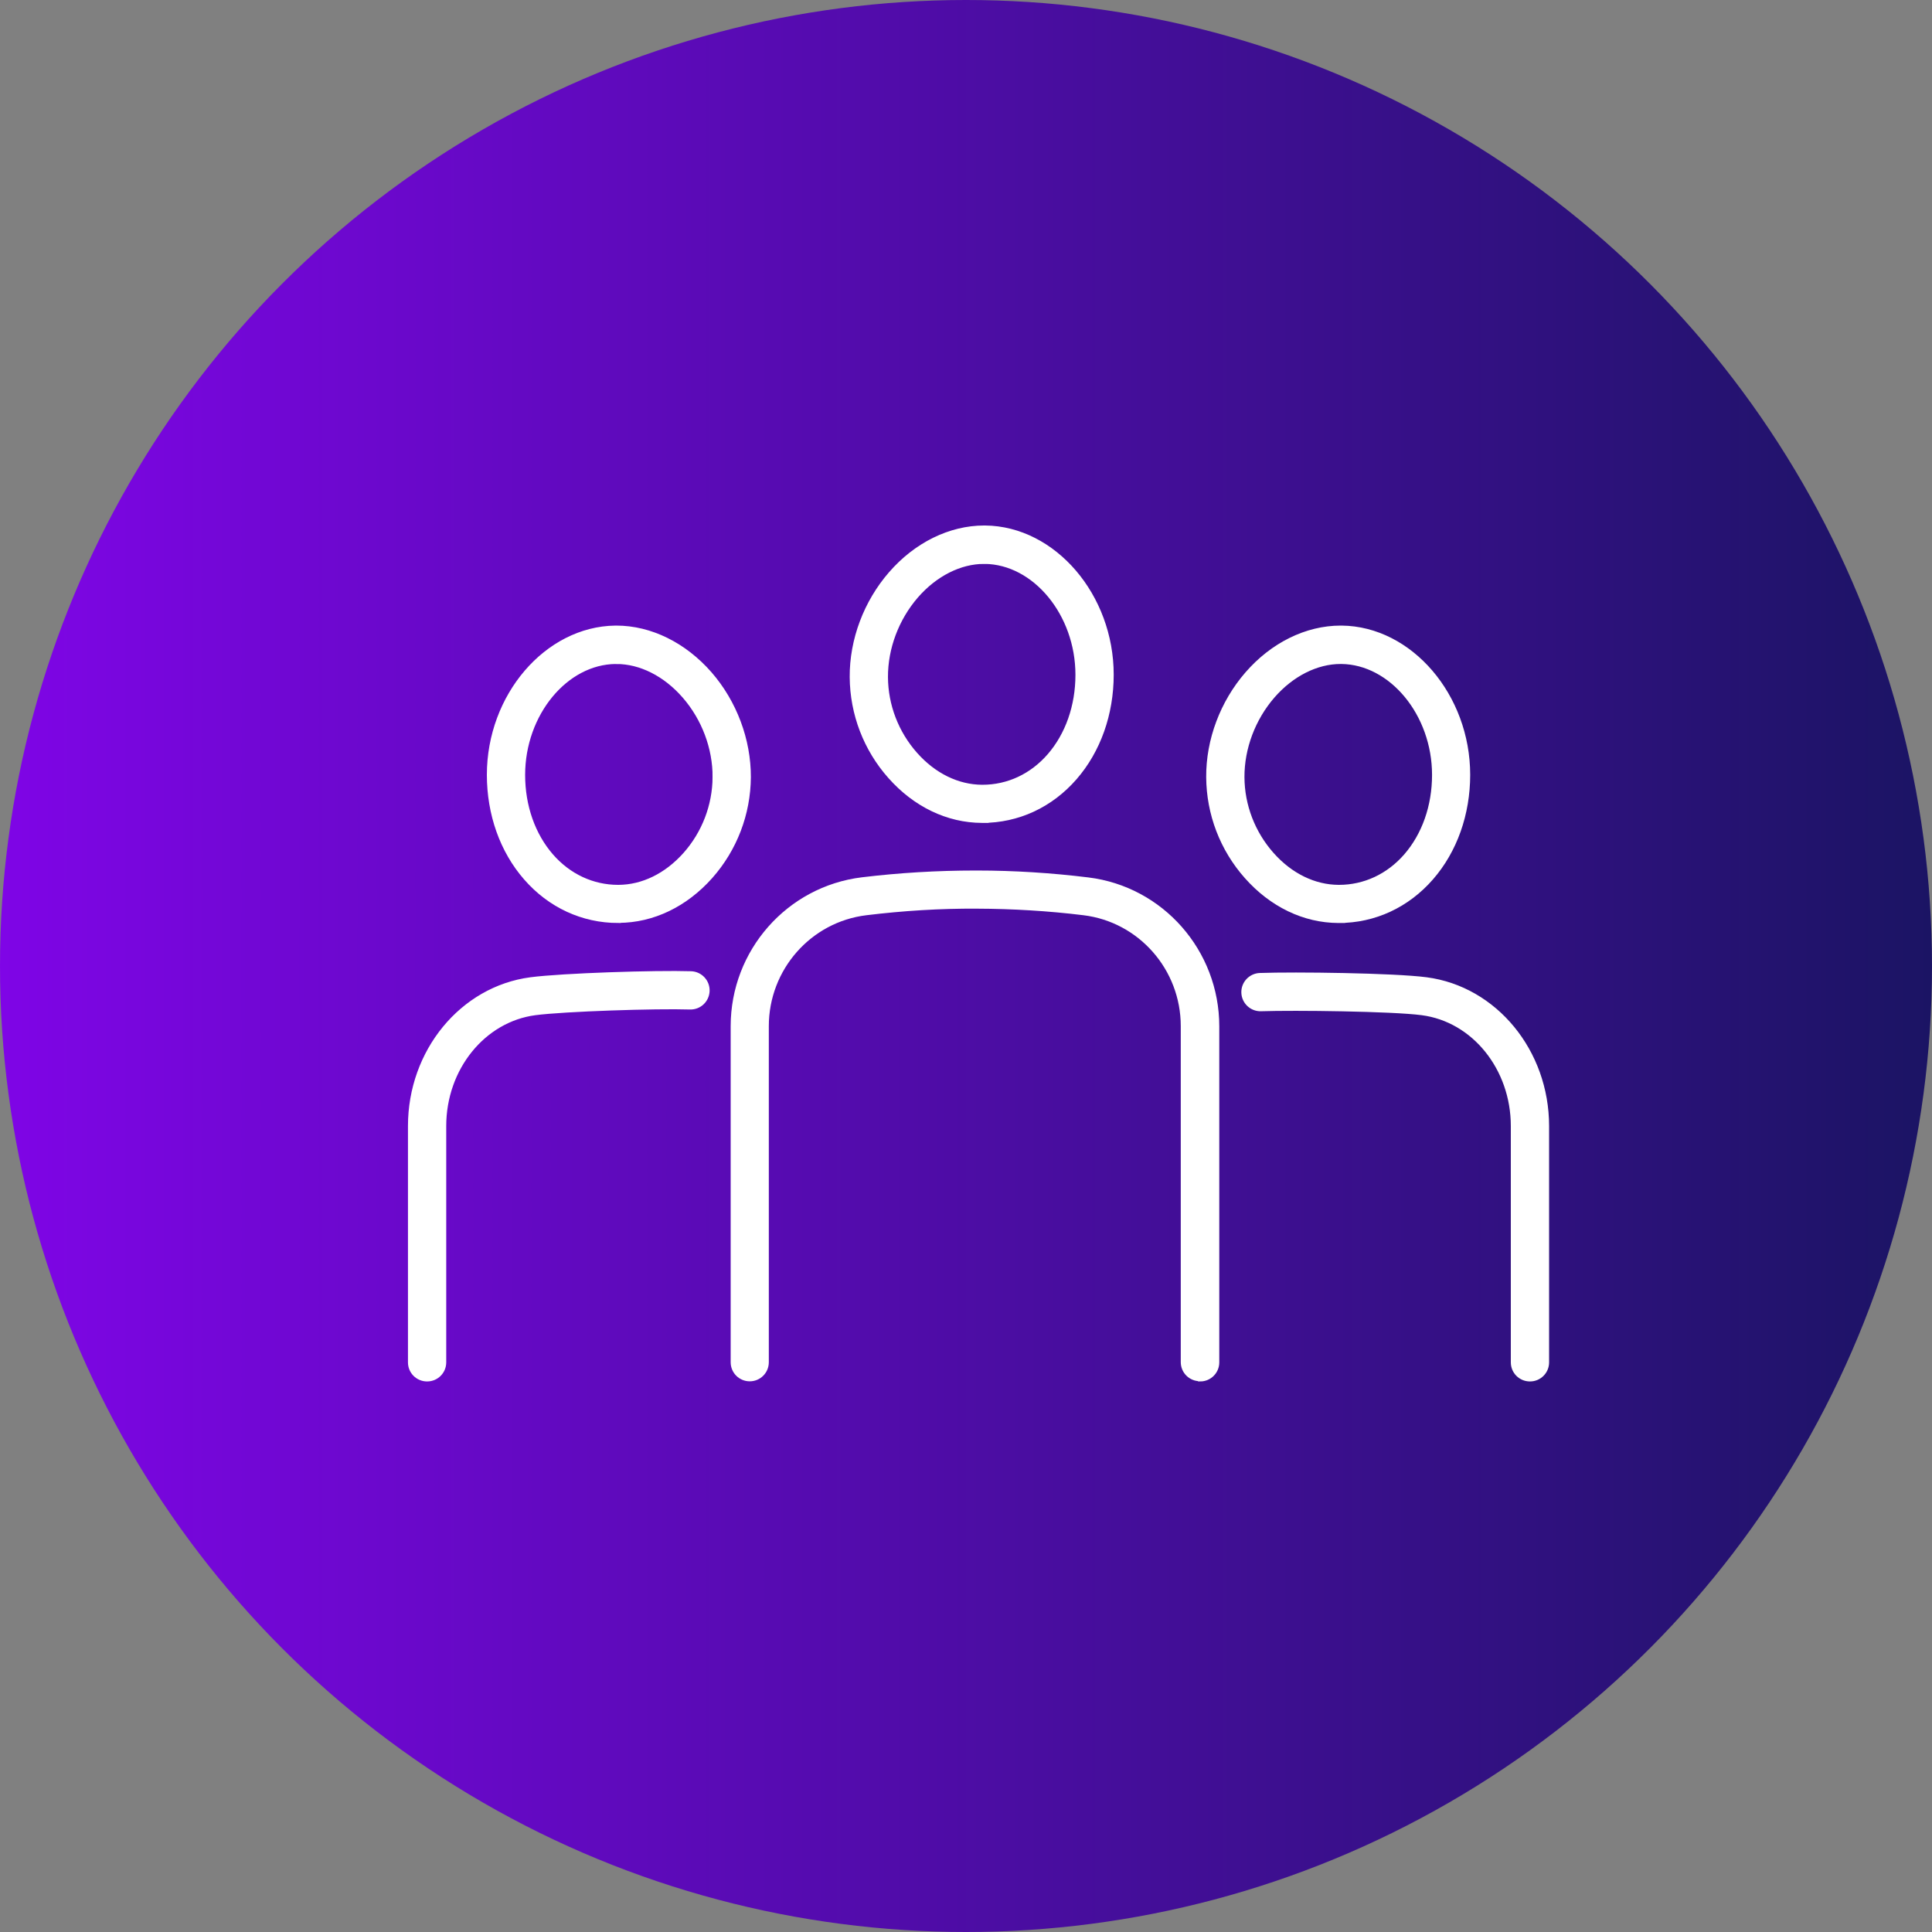
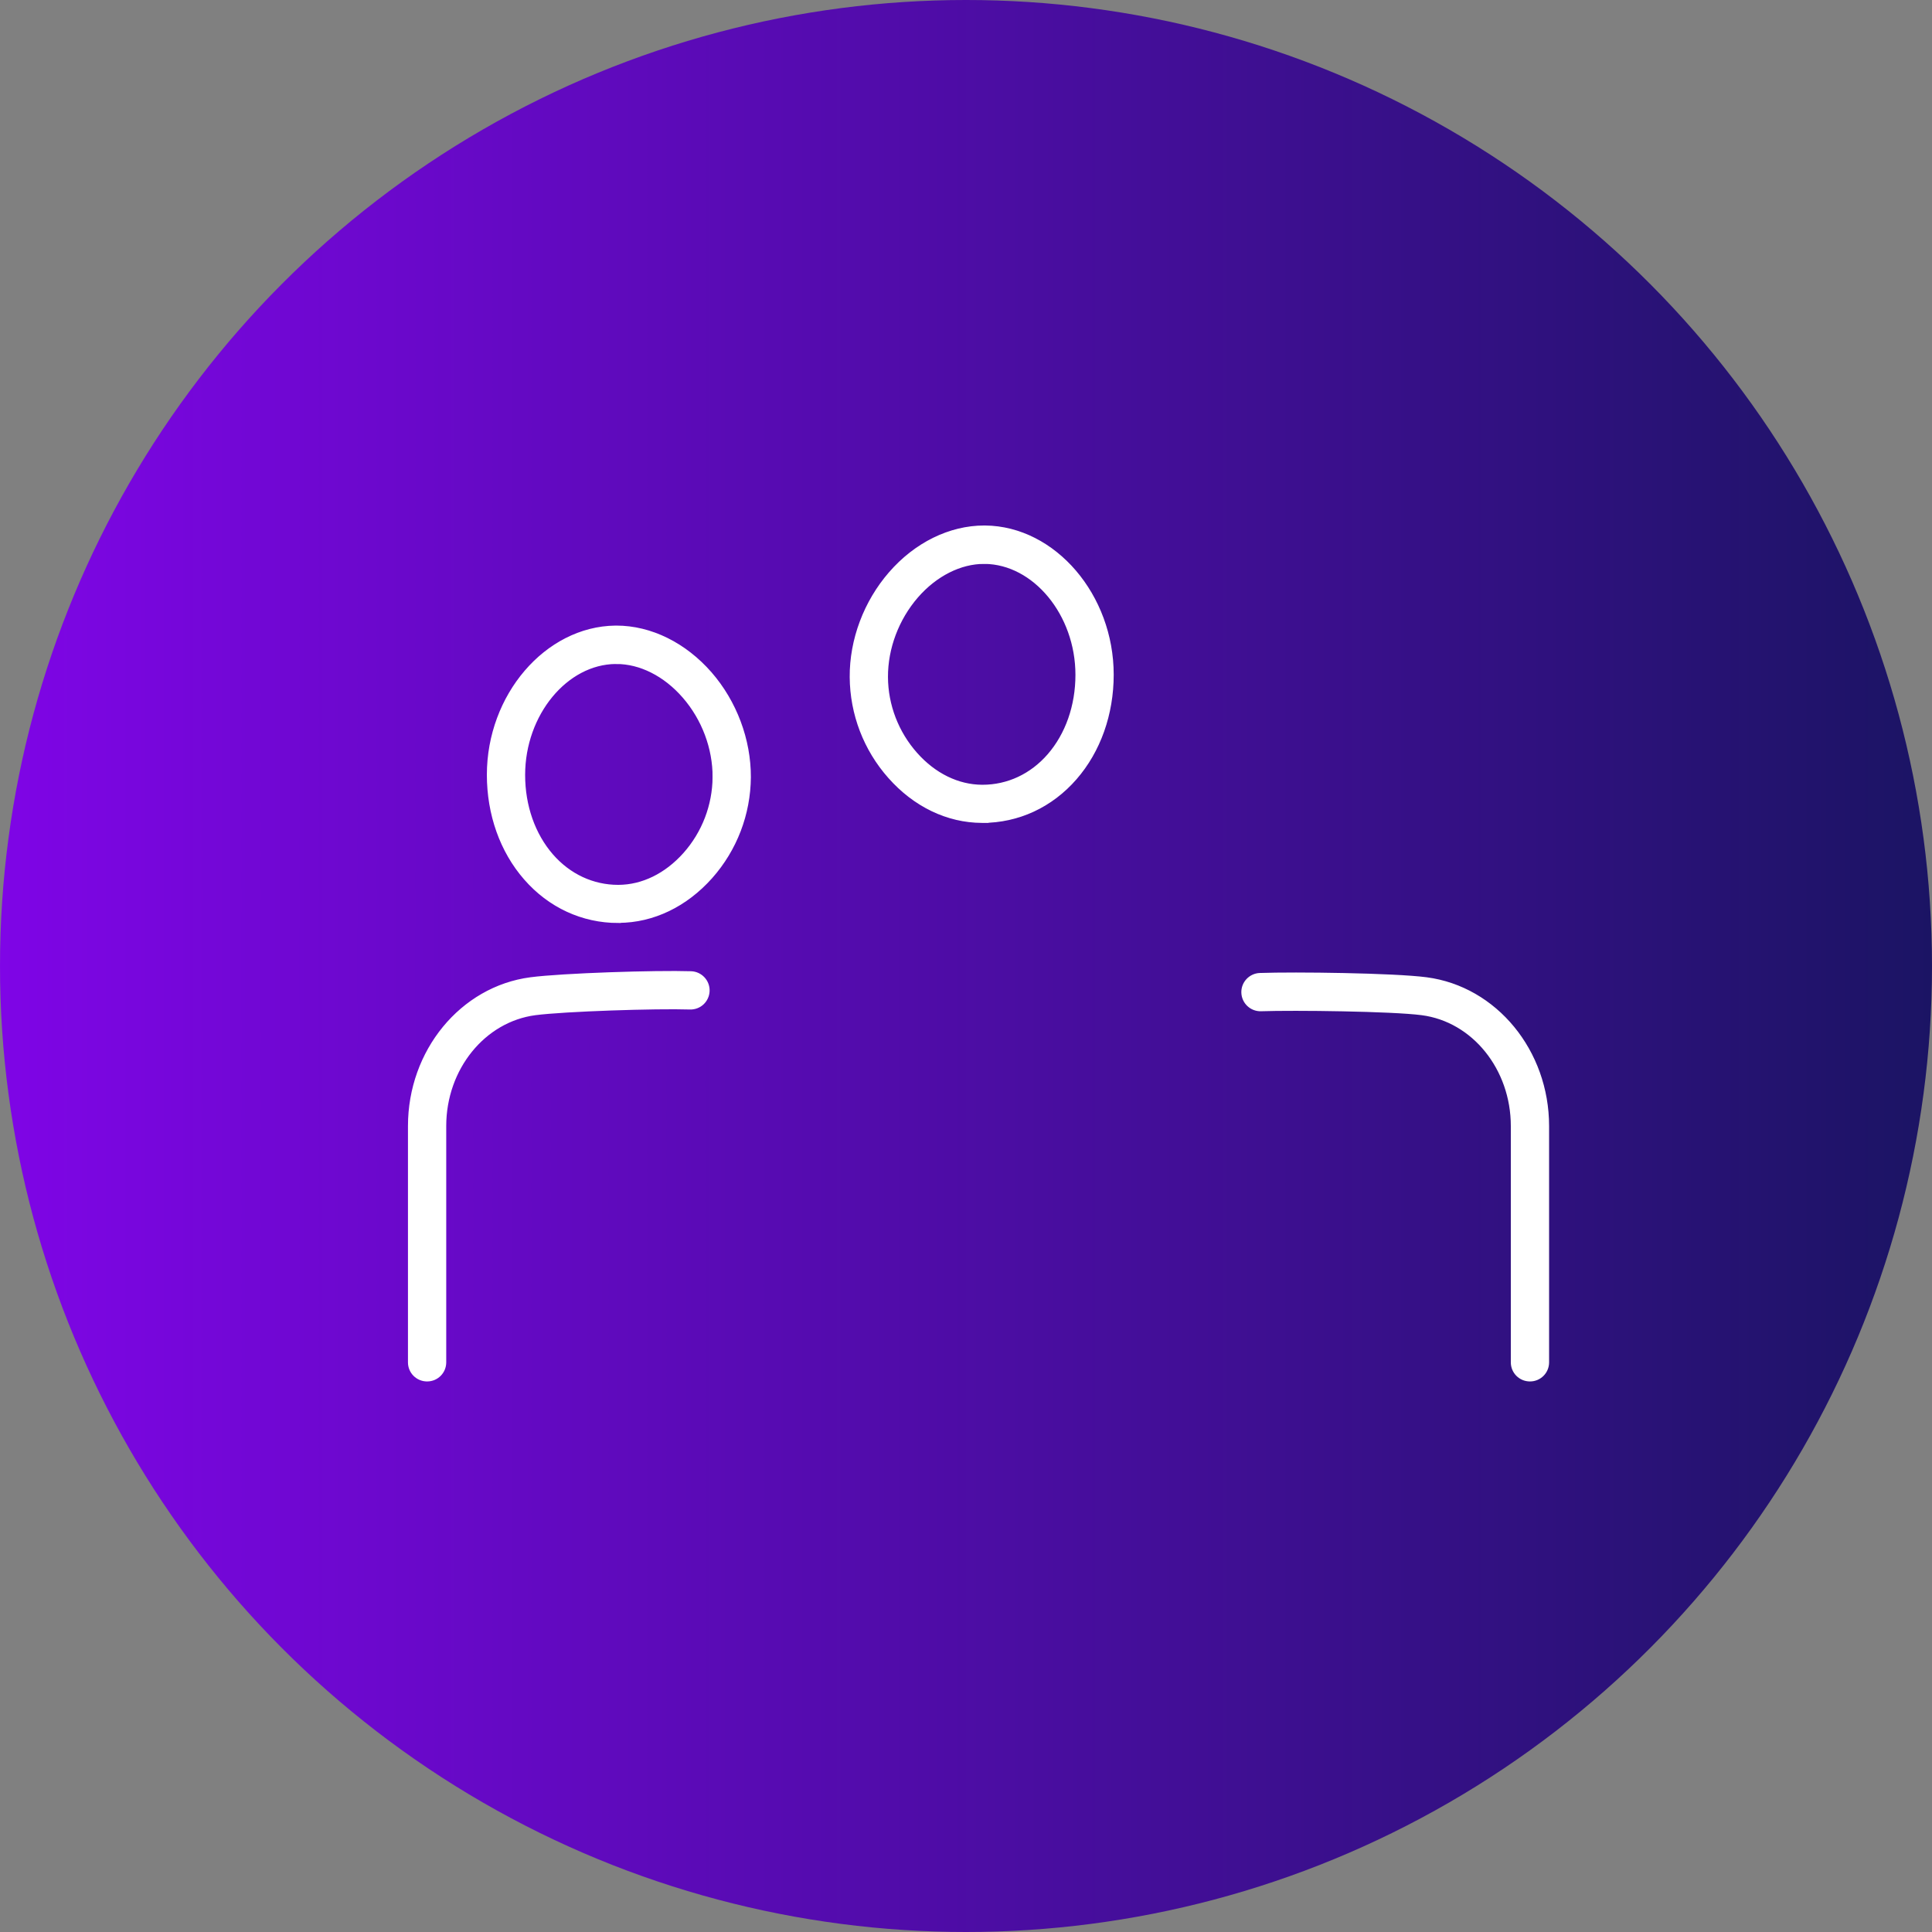
<svg xmlns="http://www.w3.org/2000/svg" id="_レイヤー_1" data-name="レイヤー 1" viewBox="0 0 155 155">
  <rect x="0" y="0" width="155" height="155" fill="#808080" stroke="none" />
  <defs>
    <style>
      .cls-1 {
        fill: #fff;
        stroke: #fff;
        stroke-miterlimit: 10;
      }

      .cls-2 {
        fill: url(#_名称未設定グラデーション_11);
      }
    </style>
    <linearGradient id="_名称未設定グラデーション_11" data-name="名称未設定グラデーション 11" x1="0" y1="77.5" x2="155" y2="77.5" gradientUnits="userSpaceOnUse">
      <stop offset="0" stop-color="#7f05e6" />
      <stop offset="1" stop-color="#1b1464" />
    </linearGradient>
  </defs>
  <circle class="cls-2" cx="77.5" cy="77.5" r="77.5" />
  <g>
    <path class="cls-1" d="M78.81,65.52h-.03c-2.65-.01-5.18-1.23-7.13-3.43-1.91-2.15-2.96-4.9-2.98-7.77-.02-2.9,1.09-5.85,3.03-8.08,1.98-2.28,4.62-3.58,7.26-3.58h.07c5.33.05,9.82,5.31,9.82,11.47,0,3.08-1.02,5.95-2.86,8.06-1.87,2.15-4.42,3.33-7.18,3.33ZM78.95,44.74c-2.03,0-4.11,1.05-5.69,2.87h0c-1.61,1.86-2.53,4.3-2.52,6.71.01,2.36.89,4.64,2.46,6.41,1.55,1.75,3.54,2.72,5.59,2.73h.03c2.15,0,4.14-.93,5.61-2.62,1.51-1.74,2.35-4.12,2.35-6.7,0-5.05-3.56-9.35-7.77-9.4h-.06ZM72.48,46.93h0,0Z" />
-     <path class="cls-1" d="M96.26,110.31c-.57,0-1.03-.46-1.03-1.03v-26.96c0-4.78-3.55-8.82-8.25-9.39-2.84-.35-5.74-.52-8.6-.53-2.97-.02-5.98.17-8.93.53-4.71.57-8.27,4.61-8.27,9.4v26.96c0,.57-.46,1.03-1.03,1.03s-1.03-.46-1.03-1.03v-26.96c0-5.83,4.34-10.75,10.09-11.45,2.98-.36,6.01-.54,9.01-.54.06,0,.12,0,.18,0,2.95,0,5.92.19,8.85.55,5.74.7,10.07,5.62,10.07,11.45v26.96c0,.57-.46,1.03-1.03,1.03Z" />
-     <path class="cls-1" d="M107.41,73.55h-.04c-2.64-.01-5.17-1.23-7.12-3.43-1.91-2.15-2.96-4.9-2.98-7.77-.02-2.9,1.09-5.85,3.03-8.08,1.98-2.28,4.62-3.58,7.26-3.58h.07c5.33.05,9.82,5.31,9.82,11.47,0,3.08-1.02,5.95-2.86,8.06-1.87,2.15-4.42,3.33-7.18,3.33ZM107.55,52.77c-2.03,0-4.11,1.05-5.69,2.87h0c-1.61,1.86-2.53,4.3-2.52,6.71.01,2.36.89,4.64,2.46,6.41,1.55,1.75,3.54,2.72,5.59,2.73h.04c2.14,0,4.14-.93,5.61-2.62,1.51-1.74,2.35-4.12,2.35-6.7,0-5.05-3.56-9.35-7.77-9.4h-.06ZM101.08,54.96h0,0Z" />
    <path class="cls-1" d="M122.74,110.33c-.57,0-1.03-.46-1.03-1.03v-18.96c0-4.79-3.26-8.83-7.59-9.39-2.45-.32-10.29-.41-12.96-.32-.57.02-1.05-.43-1.07-1-.02-.57.43-1.05,1-1.07,2.79-.1,10.71,0,13.3.34,5.35.7,9.39,5.62,9.39,11.44v18.96c0,.57-.46,1.03-1.03,1.03Z" />
    <path class="cls-1" d="M49.6,73.55c-2.76,0-5.31-1.18-7.18-3.33-1.84-2.11-2.86-4.97-2.86-8.06,0-6.16,4.49-11.41,9.82-11.47h.07c2.64,0,5.28,1.31,7.26,3.58,1.94,2.23,3.04,5.18,3.03,8.08-.02,2.86-1.07,5.62-2.98,7.77-1.95,2.19-4.48,3.41-7.12,3.42h-.03ZM49.45,52.77h-.06c-4.21.04-7.76,4.35-7.76,9.4,0,2.58.84,4.96,2.35,6.7,1.47,1.69,3.47,2.62,5.61,2.62h.03c2.05-.01,4.03-.98,5.59-2.73,1.57-1.77,2.44-4.04,2.46-6.41h1.03s-1.03,0-1.03,0c.01-2.41-.9-4.85-2.52-6.71-1.59-1.83-3.66-2.87-5.7-2.87Z" />
    <path class="cls-1" d="M34.26,110.33c-.57,0-1.03-.46-1.03-1.03v-18.96c0-5.82,4.04-10.74,9.39-11.44,2.52-.33,10.01-.57,12.81-.48.57.02,1.02.5,1,1.07-.02.57-.49,1.02-1.07,1-2.69-.09-10.09.15-12.47.46-4.32.57-7.59,4.6-7.59,9.39v18.96c0,.57-.46,1.03-1.03,1.03Z" />
  </g>
</svg>